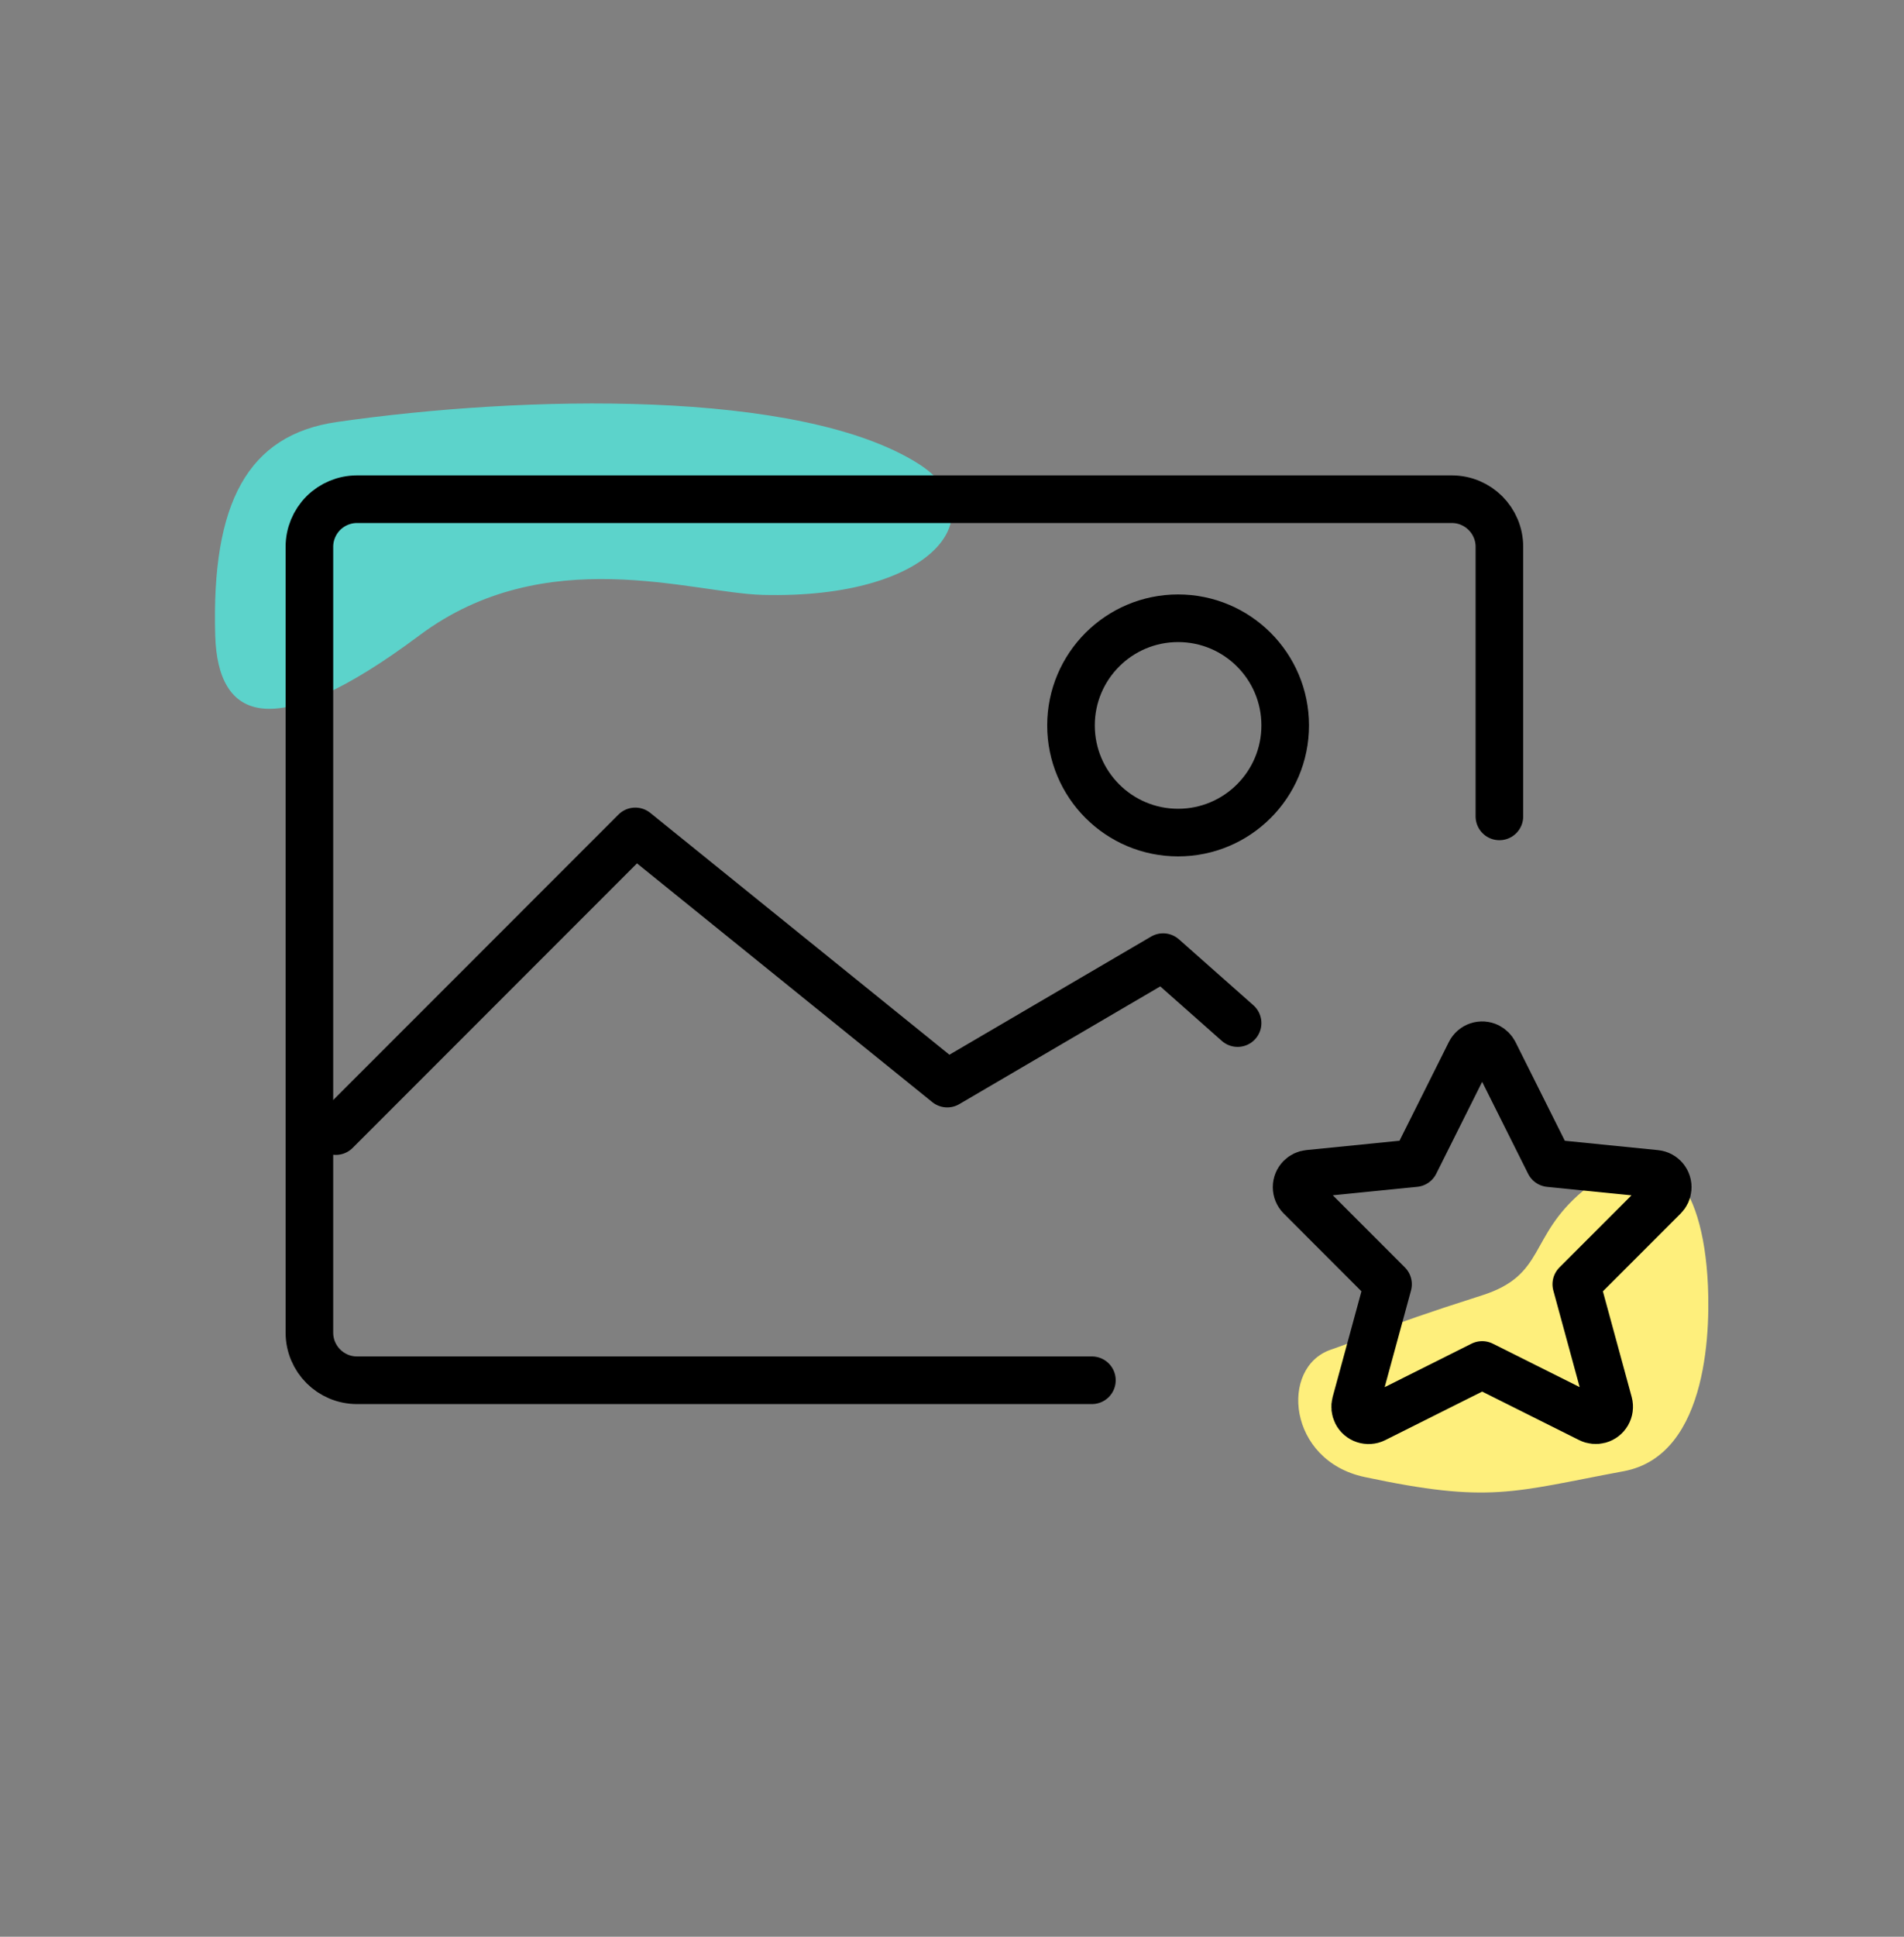
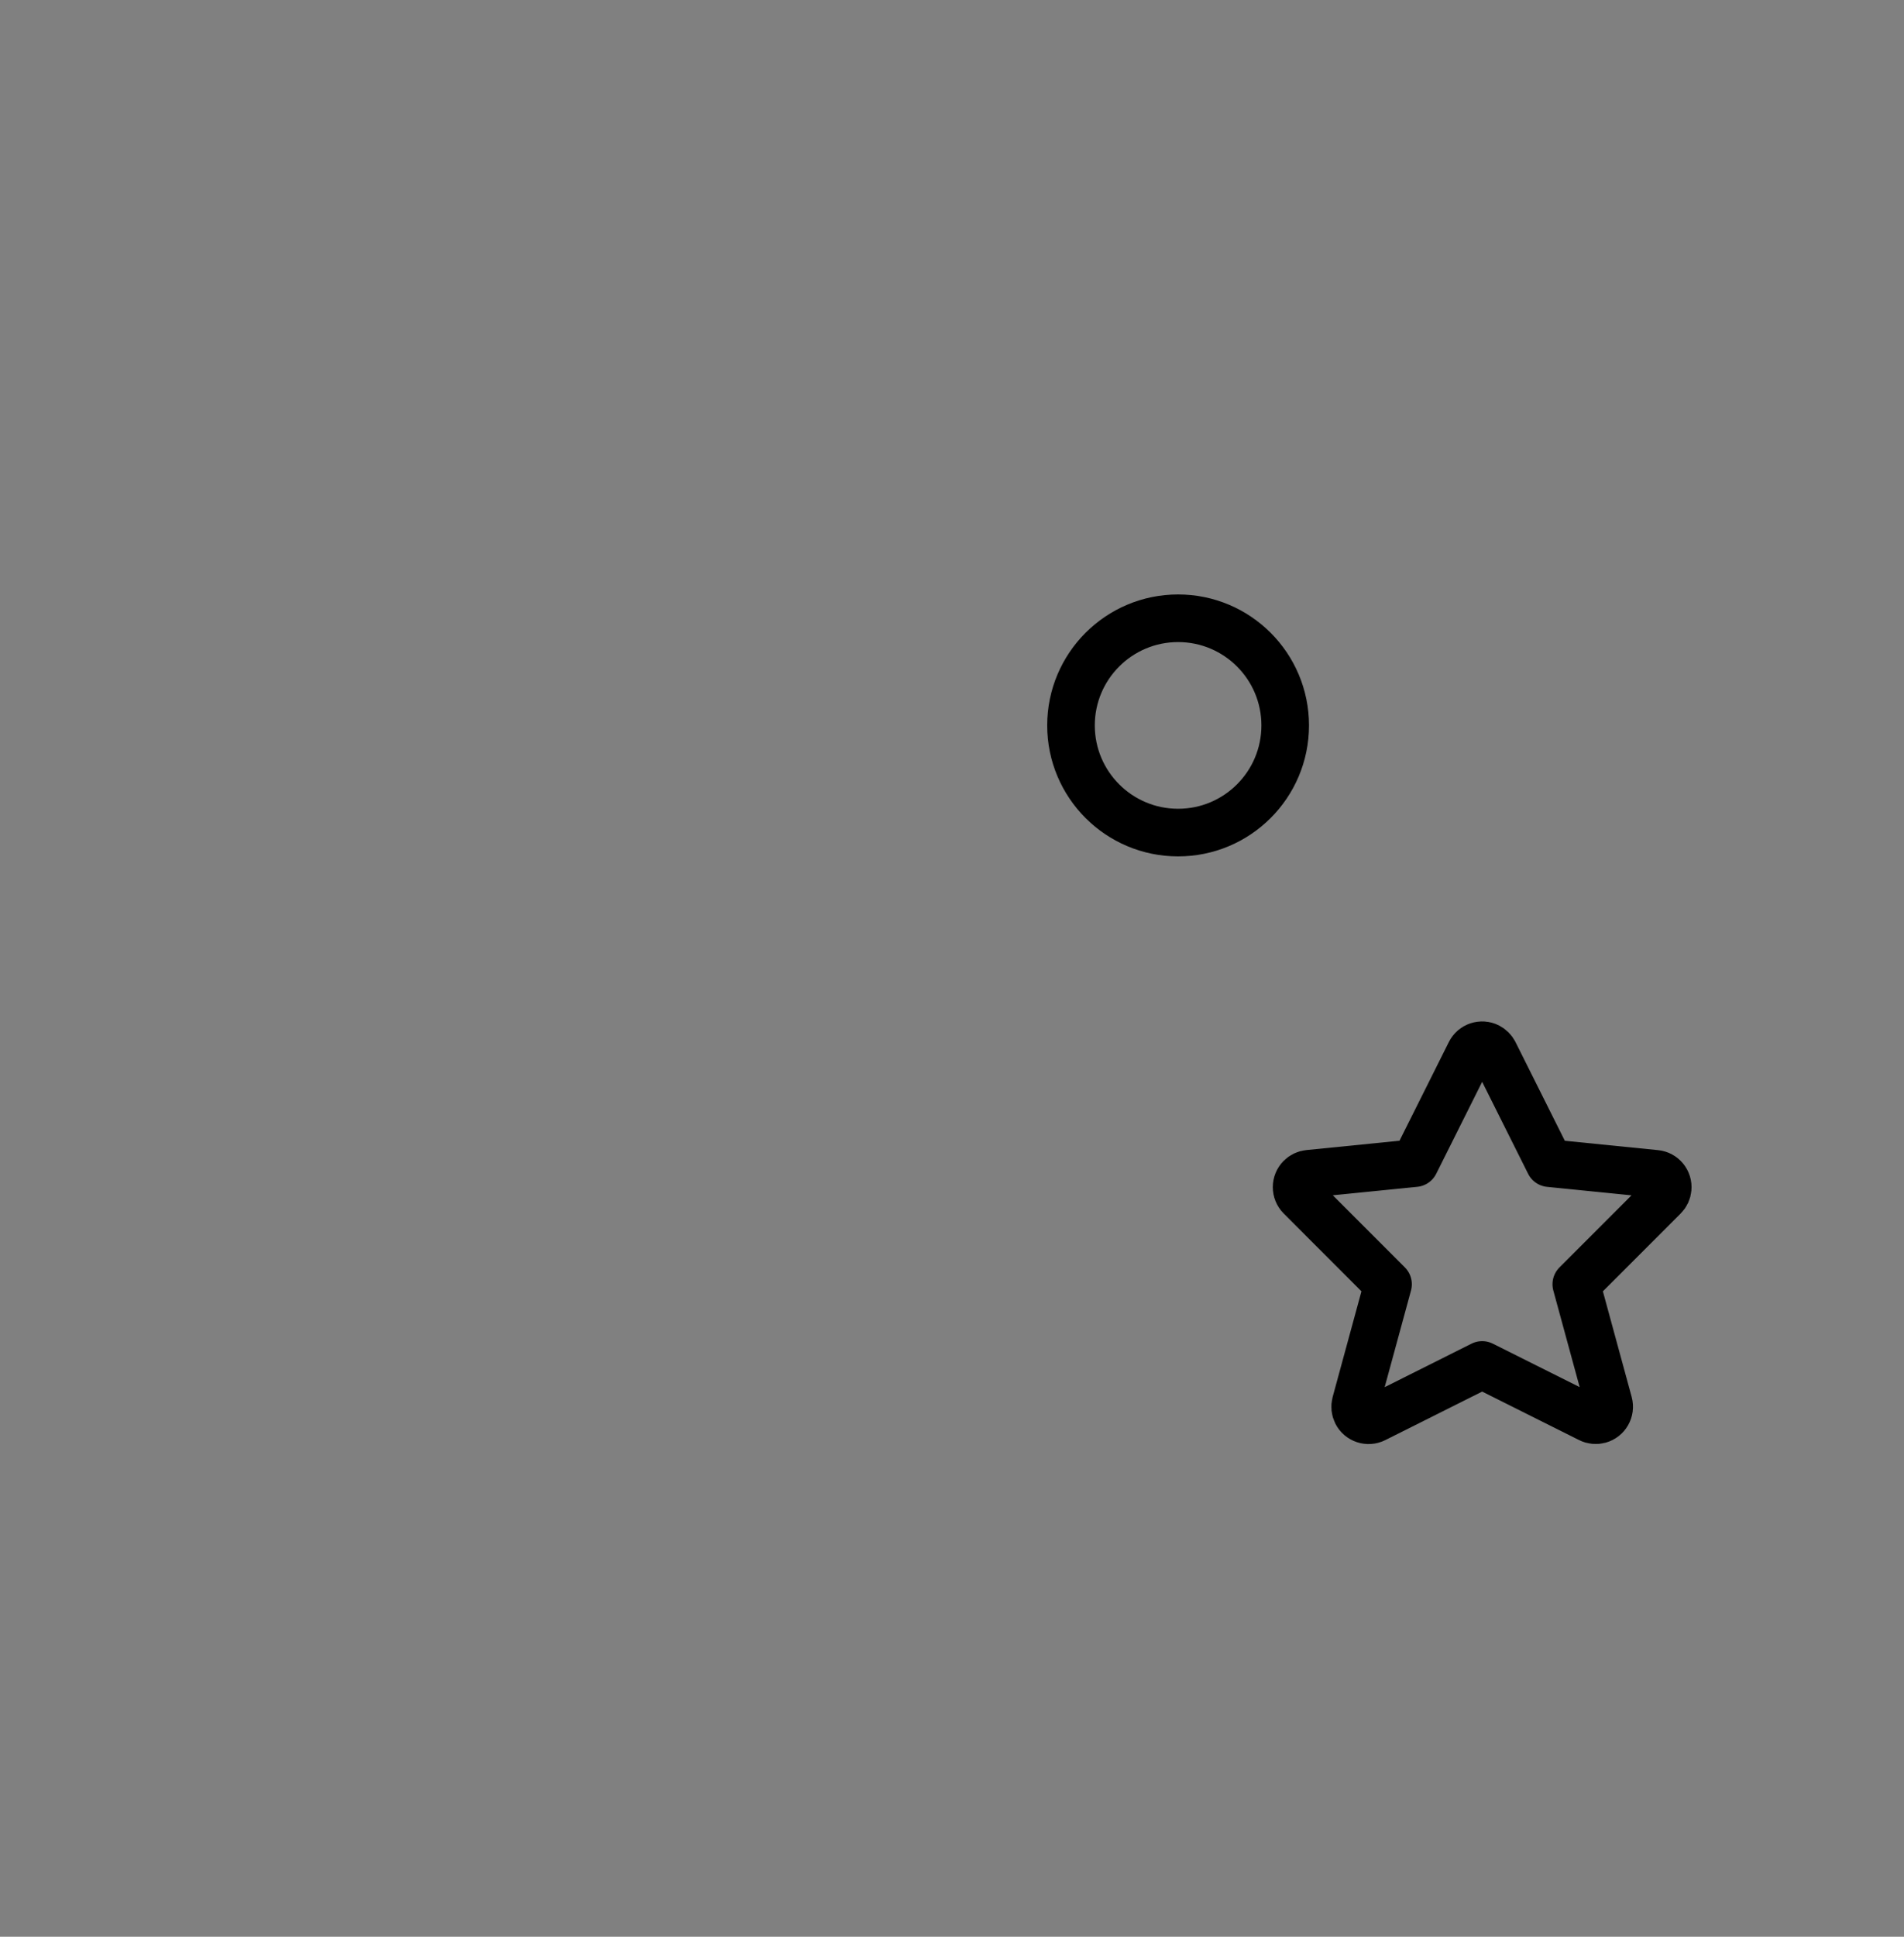
<svg xmlns="http://www.w3.org/2000/svg" xmlns:ns1="http://www.serif.com/" width="100%" height="100%" viewBox="0 0 60 61" version="1.1" xml:space="preserve" style="fill-rule:evenodd;clip-rule:evenodd;stroke-linecap:round;stroke-linejoin:round;">
  <rect x="0" y="0" width="60" height="61" fill="#808080" stroke="none" />
  <rect id="icon-review-photos--md--colour" x="0" y="0.723" width="60" height="60" style="fill:none;" />
  <g>
    <g>
-       <path d="M28.929,14.598c-3.743,-2.355 -12.445,-2.151 -18.31,-1.307c-2.817,0.405 -3.956,2.551 -3.837,6.72c0.077,2.662 1.773,3.483 6.436,0c3.967,-2.963 8.582,-1.331 10.821,-1.274c5.438,0.139 7.377,-2.575 4.89,-4.139Z" style="fill:#5cd3cb;" />
-       <path d="M51.169,46.337c-3.511,0.655 -4.206,1.026 -8.169,0.183c-2.427,-0.517 -2.678,-3.447 -1.072,-4.007c1.716,-0.598 1.134,-0.554 4.779,-1.716c2.007,-0.64 1.456,-1.837 3.157,-3.271c2.331,-1.965 3.71,-0.575 3.94,2.656c0.106,1.497 0.085,5.648 -2.635,6.155Z" style="fill:#feef7c;" />
-     </g>
+       </g>
    <g id="Layer-2-copy" ns1:id="Layer 2 copy">
-       <path d="M34.409,43.473c0,0 -17.812,0 -23.159,0c-0.828,0 -1.5,-0.672 -1.5,-1.5c0,-4.827 0,-19.923 0,-24.75c0,-0.398 0.158,-0.779 0.439,-1.061c0.282,-0.281 0.663,-0.439 1.061,-0.439c6.03,0 28.47,0 34.5,0c0.828,0 1.5,0.671 1.5,1.5c0,2.788 0,8.49 0,8.49" style="fill:none;fill-rule:nonzero;stroke:#000;stroke-width:1.5px;" />
-       <path d="M10.582,35.625l9.438,-9.439l9.83,7.943l6.803,-3.983l2.347,2.077" style="fill:none;fill-rule:nonzero;stroke:#000;stroke-width:1.5px;" />
      <circle cx="37.125" cy="22.848" r="3.375" style="fill:none;stroke:#000;stroke-width:1.5px;" />
      <path d="M47.086,33.156l1.74,3.479l3.347,0.336c0.233,0.022 0.403,0.23 0.38,0.462c-0.009,0.098 -0.052,0.189 -0.122,0.258l-2.758,2.758l1.022,3.747c0.061,0.226 -0.072,0.459 -0.298,0.52c-0.1,0.027 -0.207,0.017 -0.3,-0.03l-3.39,-1.695l-3.39,1.697c-0.209,0.104 -0.464,0.019 -0.568,-0.19c-0.046,-0.093 -0.057,-0.2 -0.03,-0.301l1.022,-3.748l-2.758,-2.759c-0.165,-0.166 -0.165,-0.433 0,-0.599c0.069,-0.069 0.161,-0.113 0.258,-0.122l3.347,-0.335l1.74,-3.479c0.105,-0.21 0.36,-0.293 0.569,-0.189c0.081,0.042 0.148,0.108 0.189,0.19Z" style="fill:none;fill-rule:nonzero;stroke:#000;stroke-width:1.5px;" />
    </g>
  </g>
</svg>